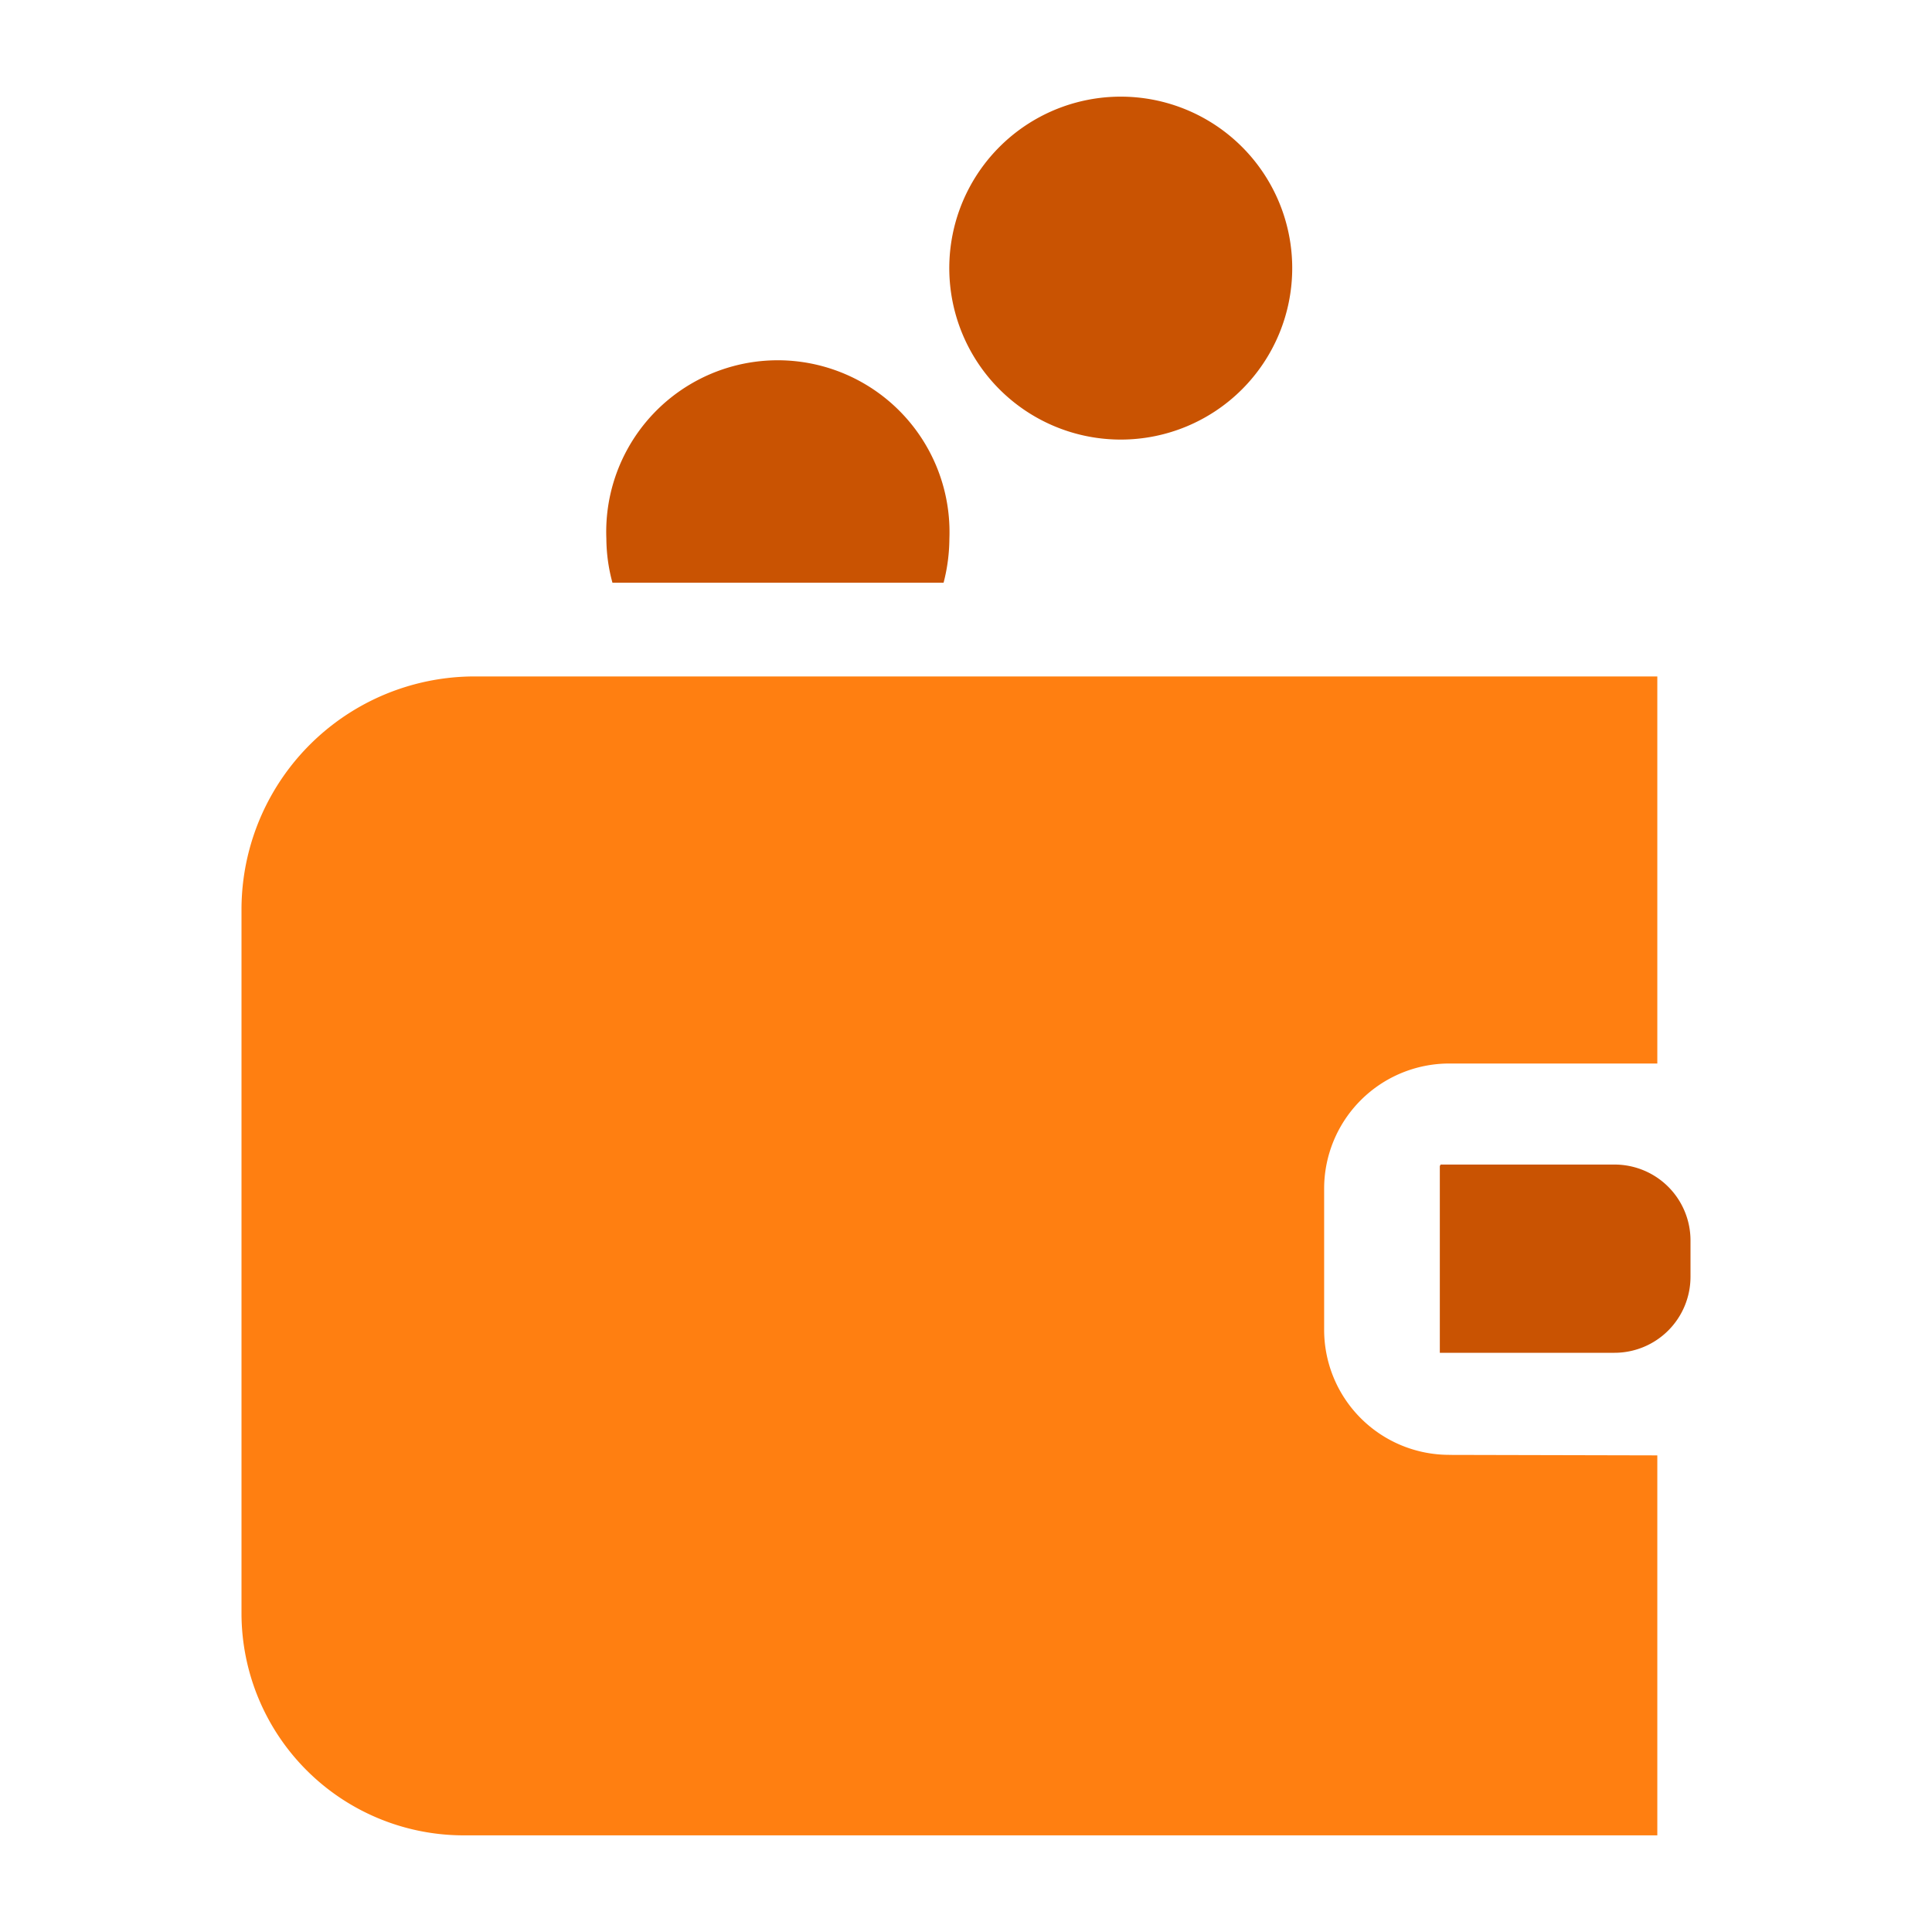
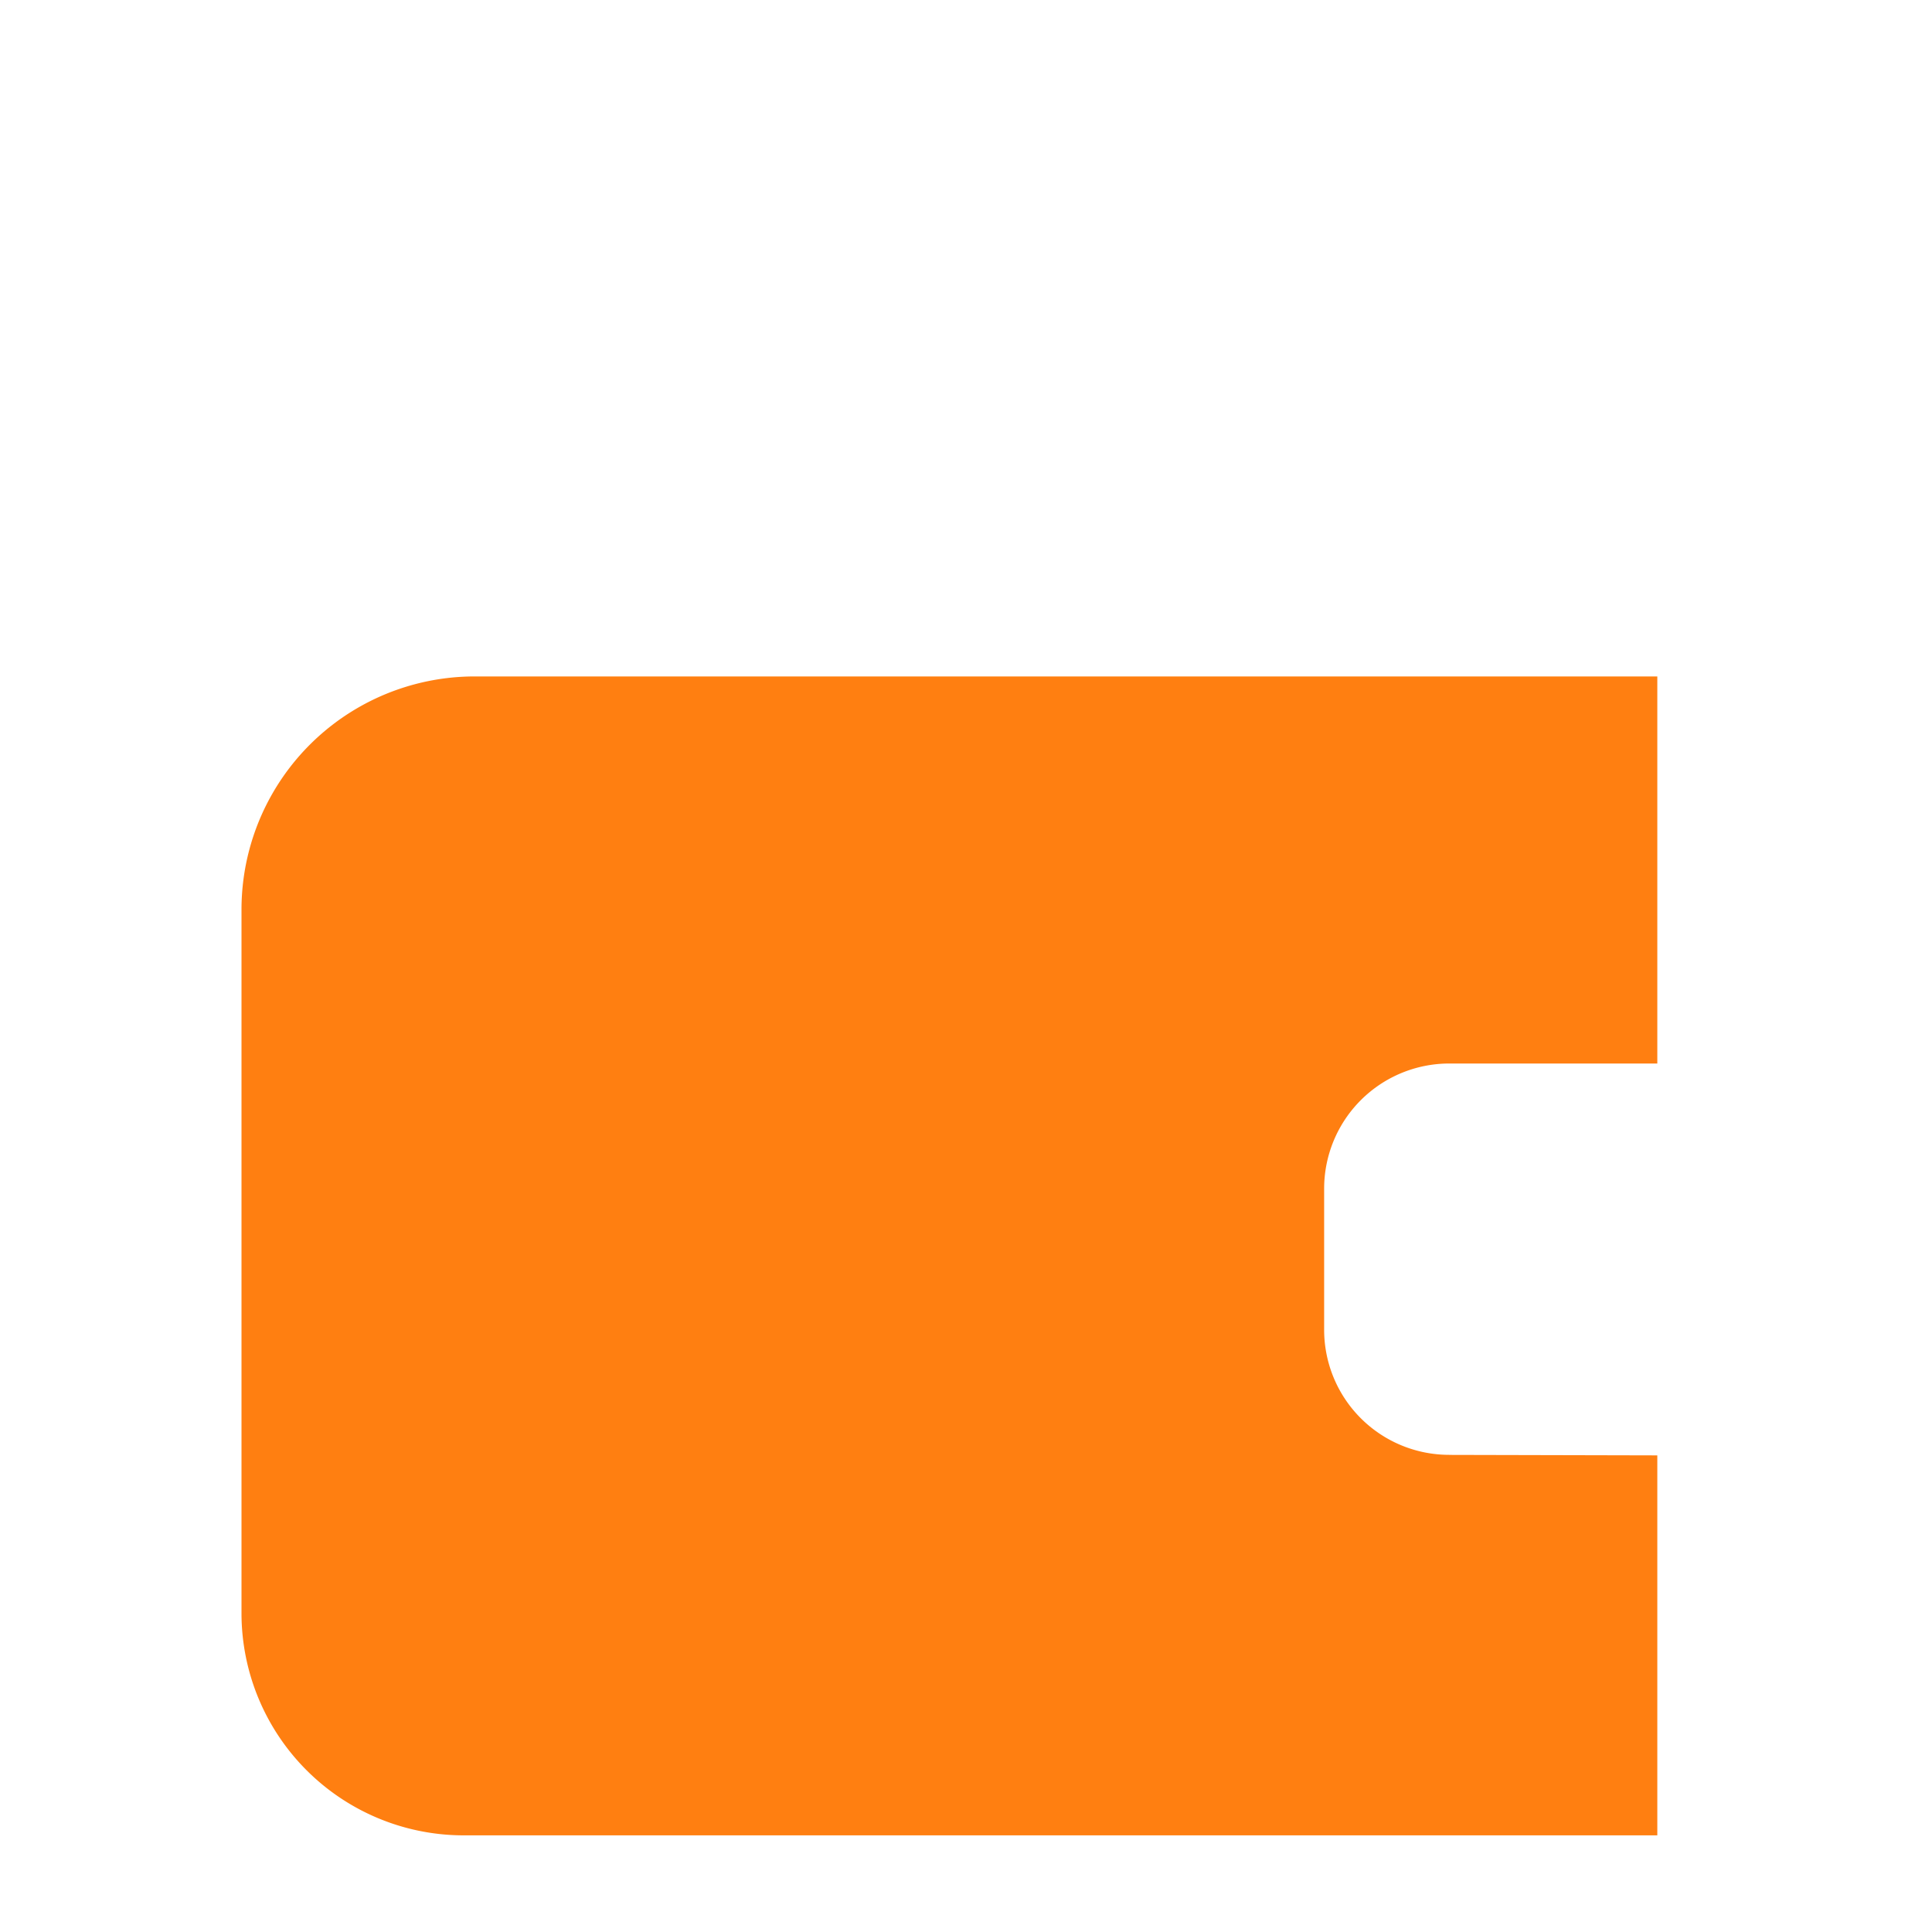
<svg xmlns="http://www.w3.org/2000/svg" width="40" height="40" viewBox="0 0 40 40" fill="none">
  <path d="M30 30.121a2.589 2.589 0 01-2.585-2.59v-2.922a2.591 2.591 0 012.584-2.59h4.314v-8.014H9.828A4.827 4.827 0 005 18.835v14.57a4.601 4.601 0 004.597 4.594h24.716v-7.867L30 30.122z" fill="#FF7F11" />
-   <path d="M29.826 24.111h3.601A1.572 1.572 0 0135 25.685v.75a1.574 1.574 0 01-1.573 1.573H29.81v-3.865l.016-.032zm-6.62-15.01a3.55 3.55 0 003.548-3.55 3.55 3.55 0 10-3.548 3.55zm-3.67 2.963c.078-.298.118-.605.12-.913a3.557 3.557 0 00-3.55-3.692 3.552 3.552 0 00-3.552 3.692c.002.309.044.616.126.913h6.856z" fill="#C95302" />
</svg>